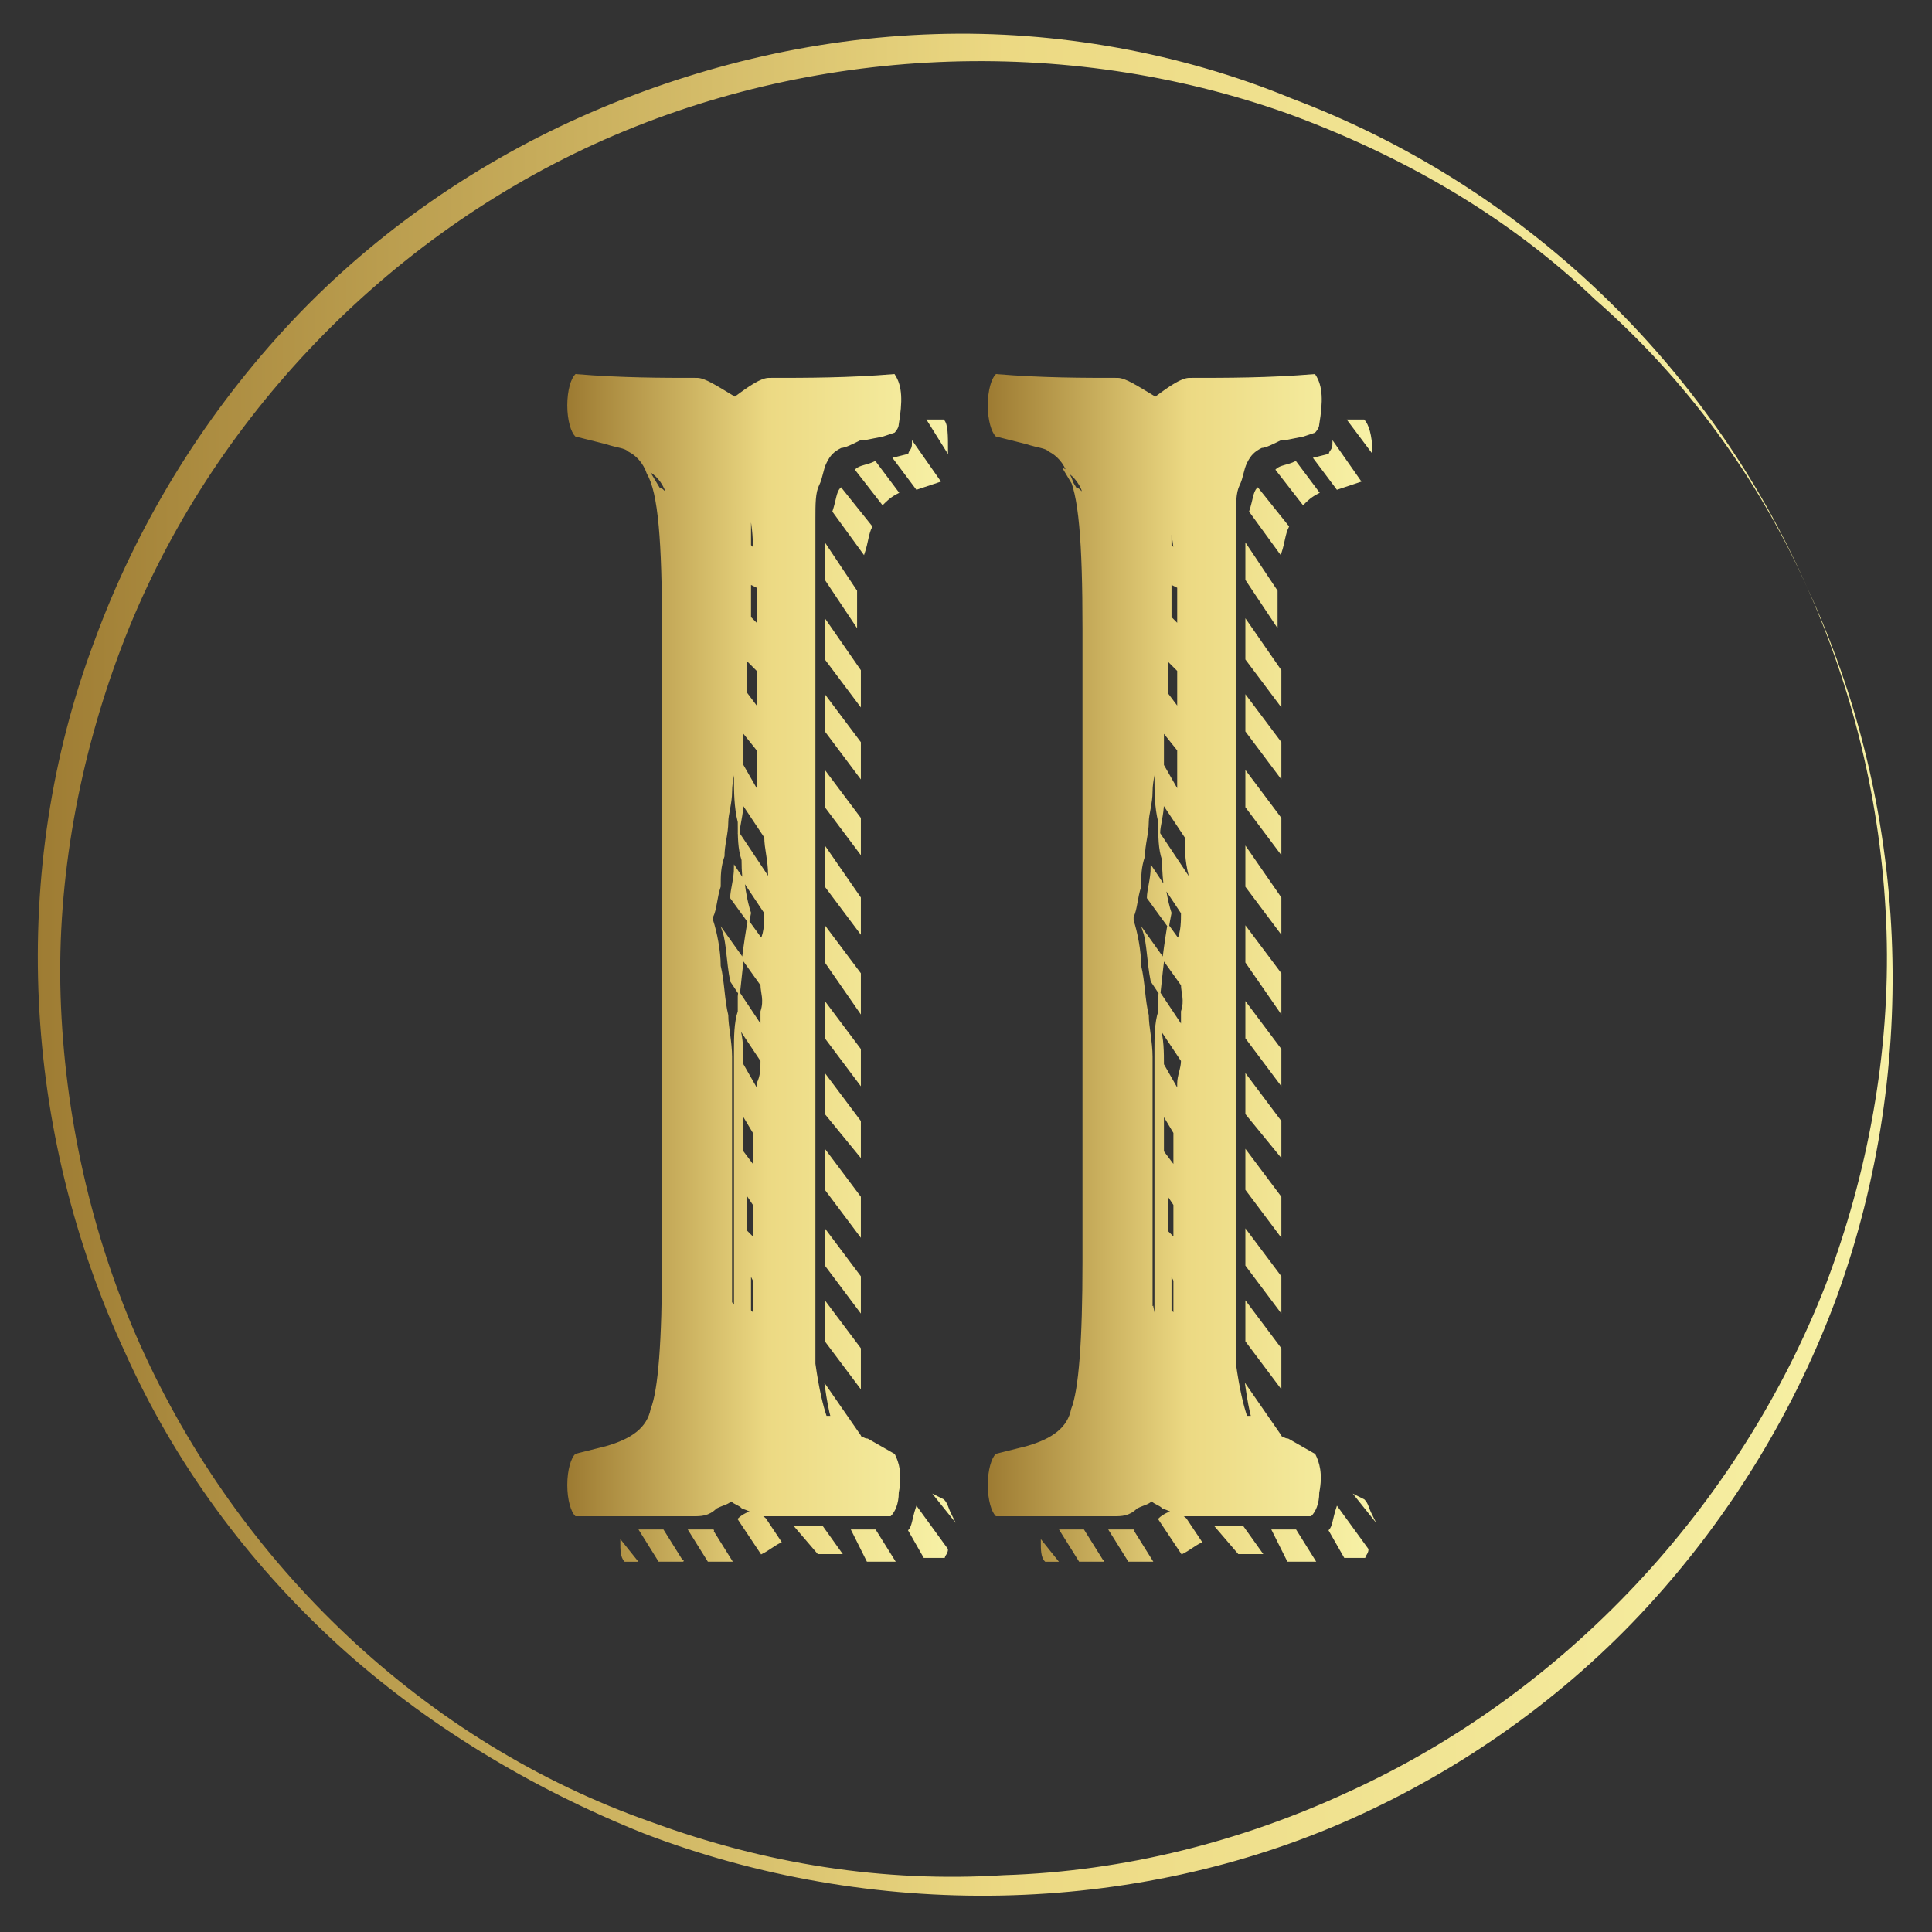
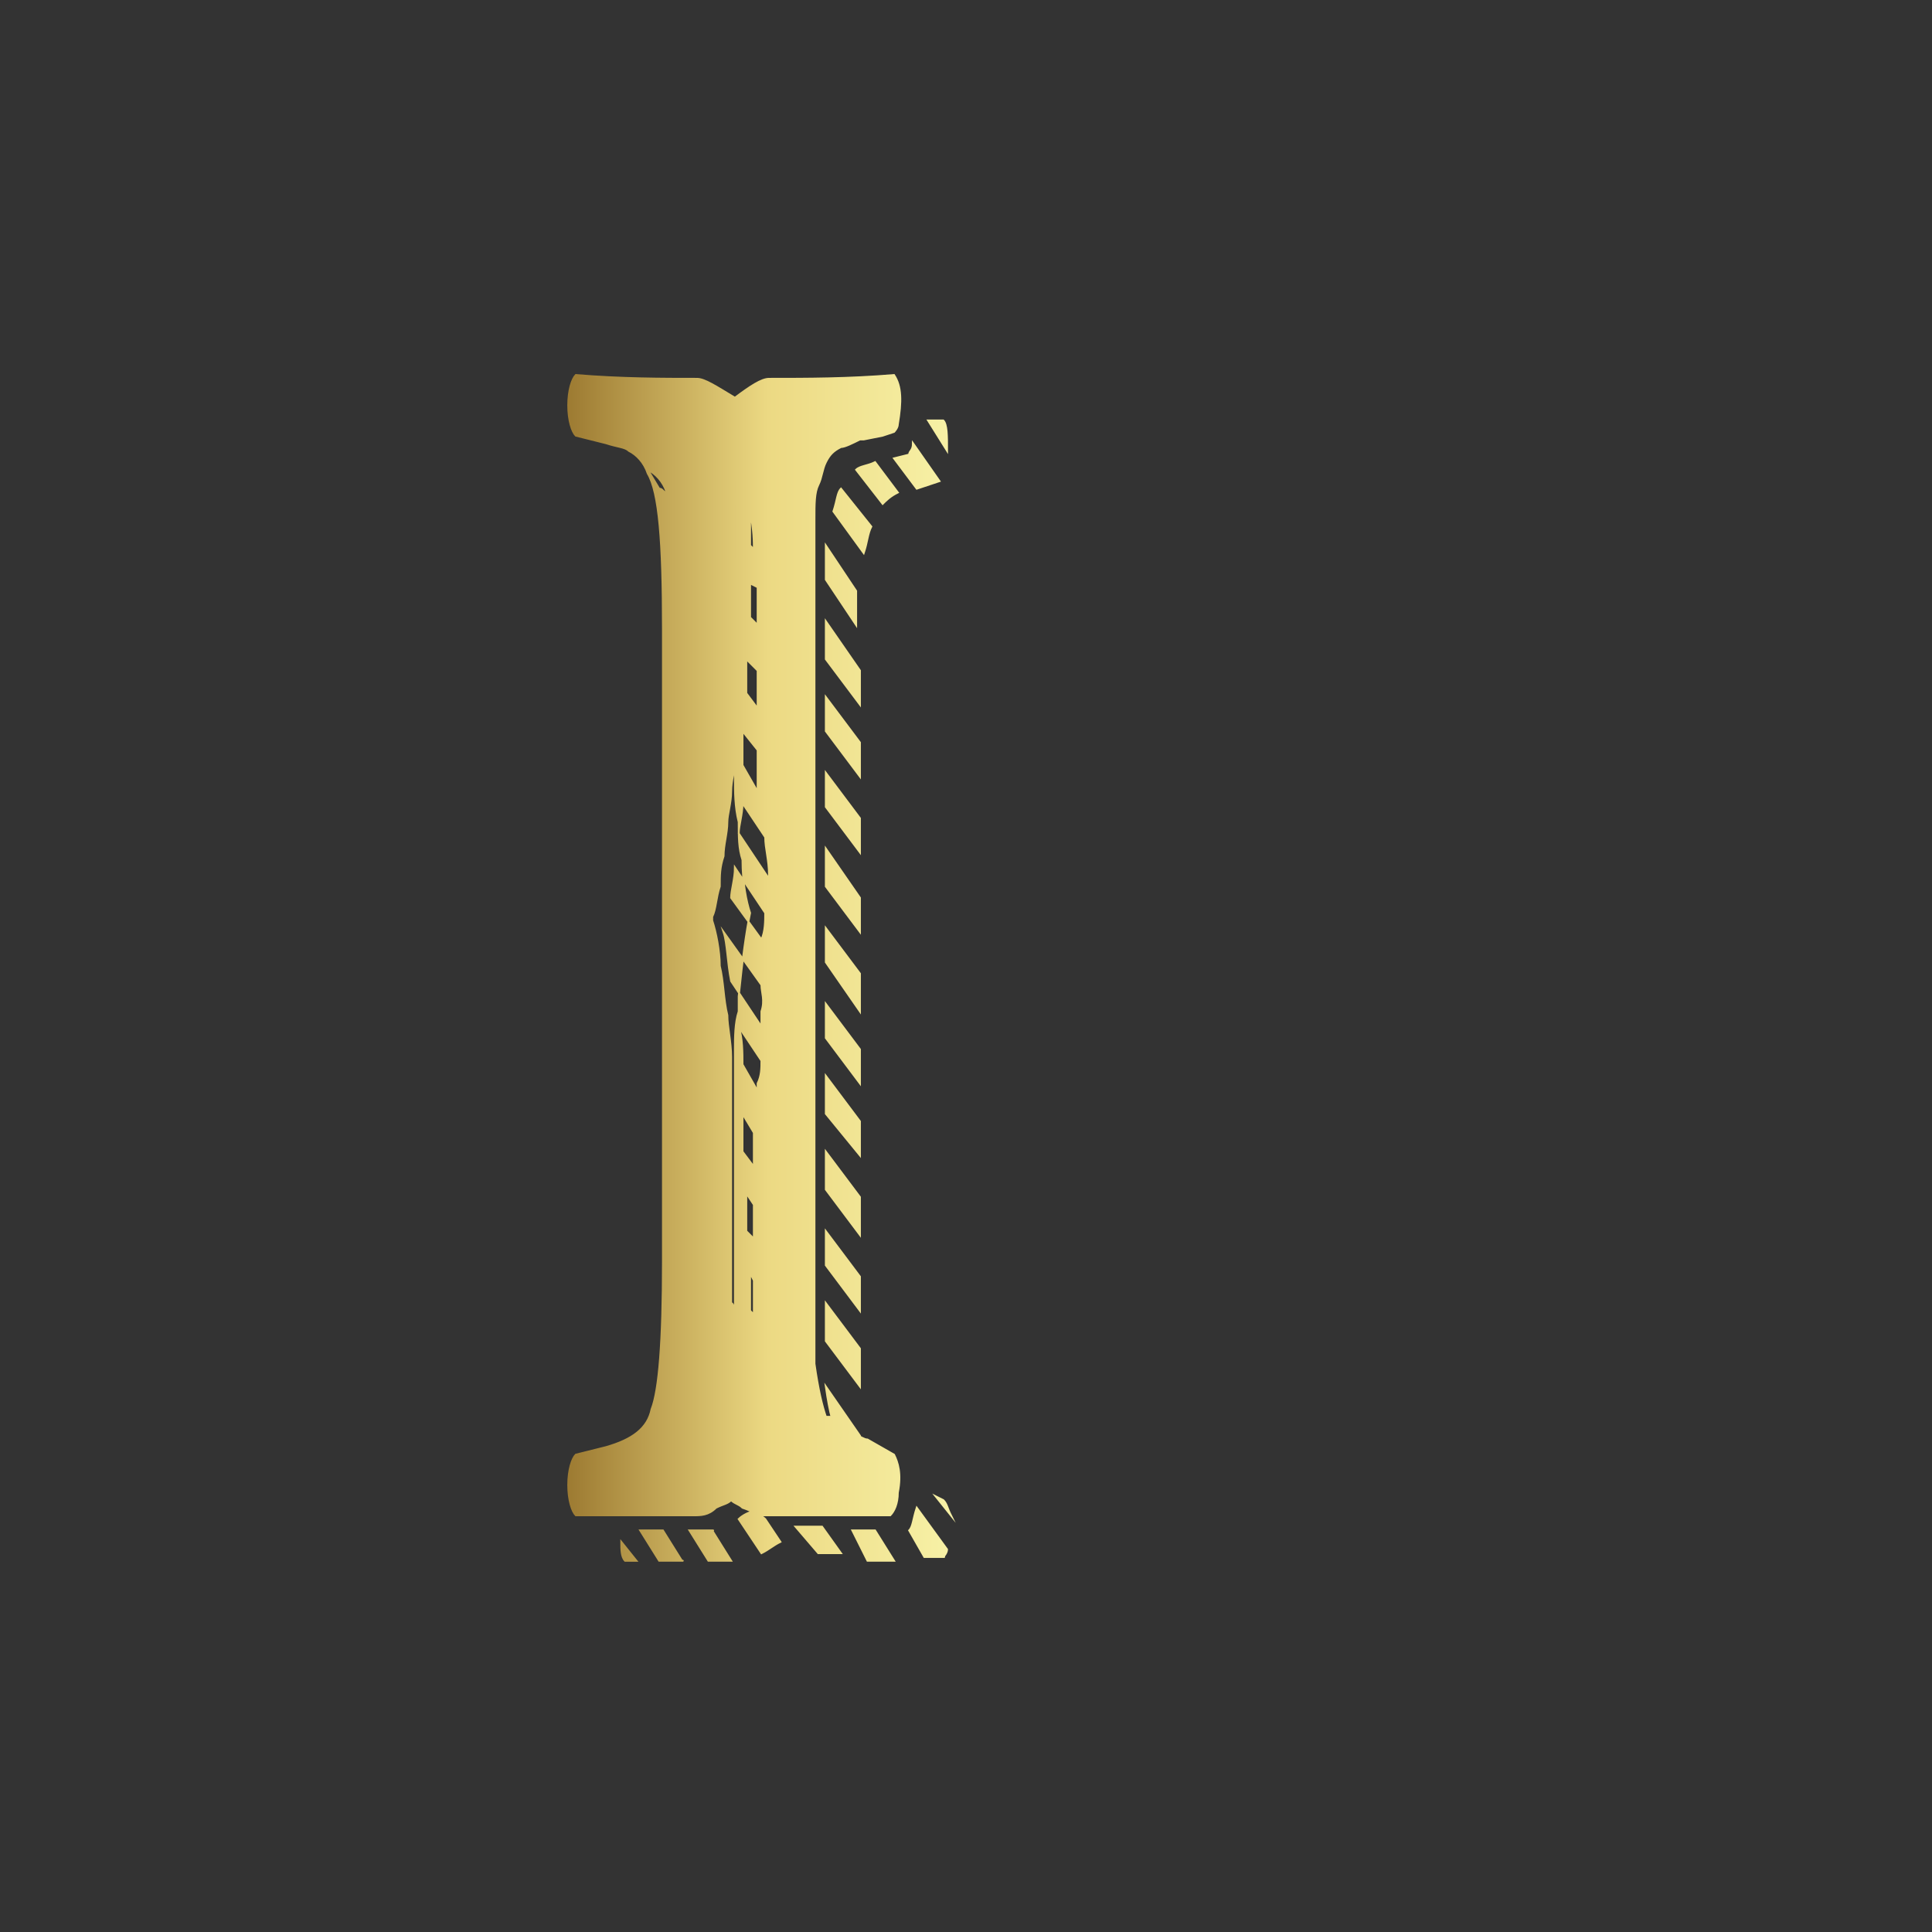
<svg xmlns="http://www.w3.org/2000/svg" version="1.1" id="Calque_1" x="0px" y="0px" viewBox="0 0 51 51" style="enable-background:new 0 0 51 51;" xml:space="preserve">
  <rect x="0" y="0" width="51" height="51" fill="#333333" stroke="none" />
  <style type="text/css">
	.st0{fill:url(#SVGID_1_);}
	.st1{display:none;fill:url(#_x32__arabe_1_);stroke:url(#_x32__arabe_2_);stroke-width:5.000000e-02;stroke-miterlimit:10;}
	.st2{fill:url(#SVGID_2_);stroke:url(#SVGID_3_);stroke-width:5.000000e-02;stroke-miterlimit:10;}
	.st3{fill:url(#SVGID_4_);stroke:url(#SVGID_5_);stroke-width:5.000000e-02;stroke-miterlimit:10;}
</style>
  <g id="_x3C_Groupe_niveau_2_or_x3E_">
    <g id="cercle_x5F_niveau_2_or">
      <linearGradient id="SVGID_1_" gradientUnits="userSpaceOnUse" x1="0.944" y1="26.963" x2="50.3" y2="26.963" gradientTransform="matrix(1 0 0 -1 0 52.475)">
        <stop offset="0" style="stop-color:#9E7C33" />
        <stop offset="0.298" style="stop-color:#CBB15F" />
        <stop offset="0.519" style="stop-color:#ECD983" />
        <stop offset="1" style="stop-color:#F7F1A6" />
      </linearGradient>
-       <path class="st0" d="M47.7,15.5c2.7,5.8,3,12.6,0.8,18.7c-1.1,3-2.8,5.8-5,8.2s-4.9,4.3-7.8,5.6C29.9,50.6,23,50.7,17,48.4    c-3-1.2-5.8-2.9-8.1-5c-2.4-2.2-4.3-4.8-5.6-7.7C0.6,29.9,0.2,23,2.5,16.9c1.1-3,2.8-5.8,5-8.2s4.9-4.3,7.8-5.6s6.1-2.1,9.4-2.2    c3.2-0.1,6.5,0.5,9.4,1.7C40.2,4.9,45.1,9.6,47.7,15.5z M47.7,15.5c-1.3-2.9-3.2-5.5-5.6-7.6C39.8,5.7,37,4.1,34,3    c-5.9-2.1-12.6-1.8-18.3,0.8S5.4,11.3,3.2,17.1c-1.1,2.9-1.7,6.1-1.6,9.2s0.8,6.3,2.1,9.2c2.6,5.8,7.5,10.5,13.5,12.6    c3,1.1,6.1,1.6,9.3,1.4c3.2-0.1,6.3-0.9,9.1-2.2c5.7-2.6,10.3-7.5,12.6-13.4c1.1-2.9,1.7-6.1,1.6-9.3C49.7,21.5,49,18.4,47.7,15.5    z" />
    </g>
    <linearGradient id="_x32__arabe_1_" gradientUnits="userSpaceOnUse" x1="17.075" y1="27.079" x2="33.05" y2="27.079" gradientTransform="matrix(1 0 0 -1 0 52.475)">
      <stop offset="0" style="stop-color:#9E7C33" />
      <stop offset="0.298" style="stop-color:#CBB15F" />
      <stop offset="0.519" style="stop-color:#ECD983" />
      <stop offset="1" style="stop-color:#F7F1A6" />
    </linearGradient>
    <linearGradient id="_x32__arabe_2_" gradientUnits="userSpaceOnUse" x1="17.05" y1="27.079" x2="33.075" y2="27.079" gradientTransform="matrix(1 0 0 -1 0 52.475)">
      <stop offset="0" style="stop-color:#9E7C33" />
      <stop offset="0.298" style="stop-color:#CBB15F" />
      <stop offset="0.519" style="stop-color:#ECD983" />
      <stop offset="1" style="stop-color:#F7F1A6" />
    </linearGradient>
-     <path id="_x32__arabe" class="st1" d="M31.4,13.3c0,0.2,0,0.5,0,0.8v0.4c0,0.4,0,0.8,0,1.1c-0.1,0.3-0.1,0.6-0.2,0.9   c0,0.3-0.1,0.7-0.2,1c0,0.1,0,0.2,0,0.3c-0.5,1.6-1.3,3.5-2.4,5.7c-0.1,0.2-0.2,0.4-0.3,0.6c-0.1,0.3-0.2,0.5-0.4,0.7   c-0.1,0.2-0.2,0.4-0.3,0.6l0,0l0,0c-0.1,0.2-0.2,0.4-0.3,0.6c-0.1,0.2-0.2,0.4-0.3,0.6c-0.2,0.3-0.3,0.5-0.4,0.7   c-0.2,0.3-0.3,0.5-0.3,0.6c-0.2,0.3-0.3,0.6-0.4,0.7c-0.2,0.3-0.3,0.5-0.4,0.6c-0.1,0.2-0.2,0.4-0.4,0.7c-0.1,0.2-0.2,0.3-0.4,0.6   c-0.1,0.2-0.2,0.4-0.4,0.7c-0.2,0.3-0.3,0.5-0.4,0.6c-0.2,0.2-0.3,0.5-0.4,0.7c-0.2,0.2-0.3,0.4-0.4,0.6c-0.1,0.2-0.3,0.4-0.4,0.7   c-0.2,0.3-0.3,0.5-0.4,0.6c-0.2,0.2-0.3,0.5-0.4,0.7c-0.2,0.2-0.3,0.4-0.4,0.6c-0.2,0.3-0.4,0.5-0.5,0.6c-0.2,0.3-0.3,0.5-0.4,0.6   c-0.2,0.3-0.3,0.5-0.4,0.7c-0.1,0.1-0.1,0.1-0.1,0.1h7.5c1.6,0,2.4-1.2,2.5-3.7H31v8.9H17v-2.6c7.2-10.5,10.8-18.5,10.8-24.1   c0-2.3-0.5-4-1.6-5c-0.2-0.2-0.5-0.4-0.7-0.6c-0.4-0.2-0.8-0.4-1.2-0.5C24.1,10,23.8,10,23.5,10h-0.1c-0.2,0-0.5,0-0.7,0.1   c-0.2,0-0.4,0.1-0.7,0.1c-0.2,0.1-0.4,0.1-0.7,0.2c-0.2,0.1-0.4,0.2-0.5,0.3c-0.2,0.1-0.4,0.3-0.6,0.4c0,0-0.1,0.1-0.2,0.2   c-0.8,0.7-1.4,1.4-1.8,2.2l-0.4-0.3c1.6-4.5,4.1-6.7,7.5-6.7c1.7,0,3.1,0.5,4.2,1.4c0.1,0.1,0.2,0.2,0.3,0.3c0.4,0.4,0.7,0.9,1,1.4   c0.3,0.6,0.6,1.3,0.7,2.1C31.4,12.3,31.4,12.8,31.4,13.3z M18.9,43.4h0.8l0.5,0.8h-0.8L18.9,43.4z M19.1,14.5   C19.1,14.5,19.2,14.5,19.1,14.5c0-0.1,0-0.1,0-0.1l0.2,0.3L19.1,14.5z M20.3,13.7c-0.2,0.2-0.3,0.3-0.4,0.5l-0.4-0.6   c0.1-0.2,0.2-0.4,0.3-0.6L20.3,13.7z M20.2,12.2c0,0,0.1-0.1,0.2-0.4c0.1-0.1,0.2-0.1,0.2-0.2l0.7,1c-0.1,0.1-0.3,0.3-0.5,0.5   L20.2,12.2z M30,16.4c0.2-0.9,0.3-1.7,0.4-2.2c0.2-2.3-0.5-4.1-2.1-5.4c-0.3-0.2-0.6-0.4-0.9-0.6c-0.2-0.1-0.3-0.2-0.5-0.3   c-0.4-0.1-0.8-0.3-1.2-0.4c-0.3-0.1-0.6-0.1-0.9-0.1c-1.8-0.1-3.3,0.8-4.5,2.5c0.9-1,2-1.7,3.3-2c0.2,0,0.4-0.1,0.7-0.1   c0.3,0,0.6,0,0.9,0c0.3,0.1,0.6,0.2,0.9,0.3c0.5,0.2,0.9,0.5,1.2,0.8c0.8,0.7,1.2,1.7,1.4,3c0,0.4,0,0.8,0,1.2s-0.1,0.8-0.1,1.1   v0.1c0.2,0.3,0.3,0.8,0.4,1.4c0,0.4,0,0.8,0,1.3c0,0.3,0,0.6-0.1,0.9c-0.1,0.6-0.2,1.2-0.3,1.8c-1,4-2.7,8.1-5.3,12.2   c1.5-2.4,2.9-5,4.1-7.7l0,0c0.1-0.3,0.2-0.5,0.4-0.8c0.1-0.2,0.2-0.4,0.3-0.7c0.1-0.3,0.2-0.5,0.3-0.8c0.1-0.2,0.2-0.5,0.3-0.7   c0.1-0.3,0.2-0.6,0.3-0.9c0.1-0.2,0.2-0.5,0.3-0.7c0.1-0.3,0.1-0.5,0.1-0.7l0.1-0.2c0.1-0.3,0.1-0.6,0.2-0.8   c0.1-0.3,0.2-0.6,0.2-0.9C29.9,16.8,30,16.6,30,16.4z M20.6,43.4h0.8l0.5,0.8h-0.8L20.6,43.4z M21,38.3l-0.1-0.2   c0,0.1-0.1,0.2-0.1,0.2H21z M21.2,11.3c0.2-0.1,0.4-0.2,0.5-0.3l0.1,0.1l0.6,0.8c-0.2,0.1-0.4,0.2-0.5,0.3L21.2,11.3z M21.4,37.5   c0.1-0.2,0.2-0.4,0.4-0.6l0.8,1.1c-0.1,0.2-0.2,0.2-0.2,0.3H22L21.4,37.5z M22.1,36.2c0.1-0.2,0.2-0.4,0.4-0.6l0.8,1.2   c-0.1,0.2-0.2,0.4-0.4,0.6L22.1,36.2z M22.2,43.4h0.7l0.6,0.8h-0.8L22.2,43.4z M22.4,10.7c0.2-0.1,0.4-0.1,0.7-0.1l0.5,0.8   c-0.2,0.1-0.4,0.1-0.6,0.2L22.4,10.7z M22.9,35c0.2-0.2,0.3-0.4,0.4-0.5l0.8,1.1c-0.2,0.3-0.3,0.5-0.4,0.6L22.9,35z M23.7,33.8   c0.2-0.3,0.3-0.5,0.4-0.6l0.8,1.2c-0.1,0.2-0.2,0.4-0.3,0.6L23.7,33.8z M23.8,43.4h0.8l0.5,0.8h-0.8L23.8,43.4z M23.9,10.5   c0.3,0,0.6,0,0.9,0.1l0.5,0.7c-0.2,0-0.3,0-0.4,0c0,0-0.2,0-0.4,0L23.9,10.5z M24.1,8.4c0.2-0.1,0.5-0.1,0.7-0.1l-0.1-0.2   C24.4,8.2,24.2,8.3,24.1,8.4L24.1,8.4z M24.4,32.5c0.1-0.2,0.2-0.4,0.4-0.5l0.4,0.5c-0.1,0.2-0.2,0.4-0.4,0.6L24.4,32.5z M24.8,33   c0.1-0.1,0.2-0.3,0.4-0.6l0.4,0.6c-0.1,0.2-0.2,0.4-0.4,0.6L24.8,33z M25.2,31.2c0.1-0.1,0.2-0.3,0.4-0.6l0.4,0.5   c-0.1,0.2-0.2,0.5-0.3,0.6L25.2,31.2z M25.7,8.3c0.3,0.1,0.7,0.2,1,0.3L26.3,8c-0.3,0-0.6-0.1-0.9-0.1L25.7,8.3z M25.5,43.4h0.8   l0.5,0.8H26L25.5,43.4z M25.6,31.8c0.1-0.2,0.2-0.4,0.4-0.6l0.4,0.6c-0.2,0.2-0.3,0.4-0.4,0.6L25.6,31.8z M26,29.9   c0.1-0.2,0.2-0.5,0.3-0.6l0.4,0.5c-0.1,0.2-0.2,0.4-0.3,0.6L26,29.9z M26,11.1c0.2,0.2,0.5,0.3,0.7,0.5c-0.2-0.1-0.3-0.1-0.4-0.2   L26,11.1z M27.1,30.5c-0.1,0.2-0.2,0.4-0.3,0.6l-0.4-0.5c0.1-0.2,0.2-0.3,0.3-0.6L27.1,30.5z M26.7,28.6c0.1-0.2,0.2-0.4,0.4-0.6   l0.3,0.4c-0.1,0.2-0.2,0.5-0.3,0.7L26.7,28.6z M27.8,29.2c-0.1,0.2-0.2,0.4-0.4,0.6L27,29.2c0.1-0.2,0.2-0.4,0.3-0.6L27.8,29.2z    M27.1,43.4h0.8l0.5,0.8h-0.8L27.1,43.4z M28.8,9.3c-0.4-0.2-0.7-0.3-1.1-0.5l-0.3-0.5c0.2,0.1,0.4,0.2,0.5,0.3   C28.2,8.9,28.4,9,28.8,9.3L28.8,9.3z M27.4,27.3c0.1-0.2,0.2-0.4,0.4-0.6l0.2,0.4c-0.1,0.2-0.2,0.4-0.3,0.6L27.4,27.3z M28.6,27.9   c-0.1,0.2-0.2,0.4-0.3,0.6l-0.5-0.6c0.1-0.2,0.2-0.5,0.3-0.6L28.6,27.9z M27.9,24.6L27.9,24.6L27.9,24.6   C27.9,24.7,27.9,24.7,27.9,24.6z M28.1,26c0.1-0.2,0.2-0.4,0.3-0.6l0.1,0.2c-0.1,0.2-0.2,0.5-0.3,0.7L28.1,26z M28.2,9.6   c0.2,0.2,0.4,0.3,0.6,0.5c0.7,0.5,1.1,1.3,1.3,2.3L28.2,9.6z M28.3,23.9c0.1-0.2,0.2-0.4,0.3-0.6l-0.1-0.2   C28.4,23.3,28.3,23.5,28.3,23.9L28.3,23.9z M29.3,26.6c0,0-0.1,0.1-0.2,0.3c0,0.1-0.1,0.2-0.1,0.3l-0.5-0.7   c0.1-0.2,0.2-0.4,0.3-0.7L29.3,26.6z M28.9,22.4c0.1-0.3,0.2-0.5,0.3-0.7l-0.3-0.4c-0.1,0.3-0.1,0.5-0.2,0.8L28.9,22.4z M28.7,43.4   h0.8l0.5,0.8h-0.8L28.7,43.4z M28.8,24.6c0.1-0.2,0.2-0.4,0.3-0.6l0,0c-0.1,0.3-0.2,0.5-0.3,0.7V24.6z M29.5,20.8   c0.1-0.2,0.2-0.5,0.3-0.7l-0.5-0.7c0,0.3-0.1,0.6-0.1,0.9L29.5,20.8z M30.5,16.5c0,0.1,0,0.3,0,0.5c0,0.2-0.1,0.4-0.1,0.5l-0.9-1.3   c-0.1-0.7-0.2-1.1-0.3-1.4v-0.1L30.5,16.5z M30,25.2c-0.1,0.2-0.2,0.4-0.4,0.6l-0.5-0.7c0.1-0.2,0.2-0.5,0.3-0.7L30,25.2z    M29.2,12.3c0,0.4,0,0.8,0,1.2l1,1.4c0-0.3,0-0.7,0-1L29.2,12.3z M30,19.2c0.1-0.3,0.1-0.5,0.2-0.8l-0.7-1c0,0.3,0,0.6-0.1,0.9   L30,19.2z M30,8.7c-0.1-0.1-0.1-0.1-0.2-0.2l0,0h0.1L30,8.7z M30.7,23.8c-0.1,0.2-0.2,0.4-0.4,0.7l-0.5-0.9   c0.1-0.2,0.2-0.5,0.3-0.7L30.7,23.8z M30.4,43.4h0.8l0.6,0.8H31L30.4,43.4z M31.3,22.4c-0.1,0.2-0.2,0.4-0.3,0.7l-0.7-0.9   c0.1-0.3,0.2-0.5,0.3-0.7L31.3,22.4z M31.9,20.9c-0.1,0.3-0.2,0.5-0.3,0.7l-0.7-1.1c0-0.1,0-0.2,0-0.3c0.1-0.1,0.1-0.3,0.1-0.5   L31.9,20.9z M31.7,12.3c-0.2-0.8-0.4-1.5-0.7-2.1l1.7,2.3c0.1,0.5,0.2,1,0.2,1.5L31.7,12.3z M31.3,18.8c0-0.1,0.1-0.3,0.1-0.5   c0-0.1,0-0.2,0-0.3l1,1.4c-0.1,0.2-0.2,0.5-0.2,0.7L31.3,18.8z M31.6,42.8v-1.1l1.1,1.5v1h-0.1L31.6,42.8z M31.6,38v-0.9   c0-0.2,0-0.2,0-0.2l1.1,1.5v1.1L31.6,38z M31.6,39.3l1.1,1.5v1.1l-1.1-1.5V39.3z M31.8,17c0.1-0.3,0.1-0.6,0.1-0.9l1,1.4   c-0.1,0.3-0.1,0.6-0.2,0.9L31.8,17z M32.2,35.4l0.5,0.7v1.1l-0.9-1.3c0-0.2,0-0.4,0-0.6L32.2,35.4L32.2,35.4z M32,15v-0.4   c0-0.2,0-0.5,0-0.7l1,1.5c0,0.3,0,0.6,0,1L32,15z" />
    <g id="_x3C_Groupe_chiffre_romain_x3E_">
      <linearGradient id="SVGID_2_" gradientUnits="userSpaceOnUse" x1="15.075" y1="26.879" x2="25.075" y2="26.879" gradientTransform="matrix(1 0 0 -1 0 52.475)">
        <stop offset="0" style="stop-color:#9E7C33" />
        <stop offset="0.298" style="stop-color:#CBB15F" />
        <stop offset="0.519" style="stop-color:#ECD983" />
        <stop offset="1" style="stop-color:#F7F1A6" />
      </linearGradient>
      <linearGradient id="SVGID_3_" gradientUnits="userSpaceOnUse" x1="15.05" y1="26.879" x2="25.112" y2="26.879" gradientTransform="matrix(1 0 0 -1 0 52.475)">
        <stop offset="0" style="stop-color:#9E7C33" />
        <stop offset="0.298" style="stop-color:#CBB15F" />
        <stop offset="0.519" style="stop-color:#ECD983" />
        <stop offset="1" style="stop-color:#F7F1A6" />
      </linearGradient>
      <path class="st2" d="M23.6,38.4c0.1,0.2,0.2,0.5,0.1,1c0,0.3-0.1,0.5-0.2,0.6h-0.1c-0.3,0-0.5,0-0.8,0c-0.2,0-0.4,0-0.7,0    c-0.2,0-0.5,0-0.8,0c-0.2,0-0.5,0-0.6,0h-0.4c-0.1,0-0.2-0.1-0.5-0.2c-0.1-0.1-0.2-0.1-0.3-0.2c-0.1,0.1-0.2,0.1-0.4,0.2    C18.7,40,18.5,40,18.3,40l0,0c0.1,0-0.1,0-0.6,0c-0.4,0-0.7,0-0.7,0c-0.1,0-0.3,0-0.6,0c-0.5,0-0.9,0-1.2,0    c-0.1-0.1-0.2-0.4-0.2-0.8s0.1-0.7,0.2-0.8l0.8-0.2c0.7-0.2,1.1-0.5,1.2-1c0.2-0.5,0.3-1.8,0.3-3.9V16.6c0-2.3-0.1-3.6-0.4-4.1    c-0.1-0.3-0.3-0.5-0.5-0.6c-0.1-0.1-0.3-0.1-0.6-0.2l-0.8-0.2c-0.1-0.1-0.2-0.4-0.2-0.8c0-0.4,0.1-0.7,0.2-0.8    c1.2,0.1,2.3,0.1,3.2,0.1c0.2,0,0.5,0.2,1,0.5c0.4-0.3,0.7-0.5,0.9-0.5c1,0,2.1,0,3.3-0.1c0.2,0.3,0.2,0.7,0.1,1.3    c0,0.1-0.1,0.2-0.1,0.2l-0.3,0.1l-0.5,0.1h-0.1c-0.2,0.1-0.4,0.2-0.5,0.2c-0.2,0.1-0.3,0.2-0.4,0.4s-0.1,0.4-0.2,0.6    c-0.1,0.2-0.1,0.5-0.1,0.9c0,0.3,0,0.6,0,0.9c0,0.3,0,0.7,0,1.1v18.1c0,0.3,0,0.6,0,1c0,0.5,0,0.8,0,1.2c0.1,0.7,0.2,1.1,0.3,1.4    h0.1c0.1,0.2,0.4,0.4,0.7,0.5c0.1,0,0.2,0.1,0.3,0.1L23.6,38.4z M16.6,41.2c-0.1,0-0.1,0-0.1,0c-0.1-0.1-0.1-0.3-0.1-0.5l0.4,0.5    H16.6z M16.9,40.4c0.3,0,0.5,0,0.6,0l0.5,0.8c0.1,0-0.1,0-0.6,0L16.9,40.4z M17.4,12.9c0.1,0,0.1,0.1,0.2,0.1    c-0.1-0.3-0.3-0.5-0.5-0.6L17.4,12.9z M18.2,40.4c0.5,0,0.7,0,0.6,0l0.5,0.8c-0.1,0-0.3,0-0.6,0L18.2,40.4z M19.4,35.2    c0,0.2,0,0.3,0,0.4C19.4,35.5,19.4,35.4,19.4,35.2c0-0.4,0-0.7,0-1s0-0.6,0-0.9c0-0.3,0-0.7,0-1s0-0.6,0-0.9s0-0.7,0-1    s0-0.6,0-0.9c0-0.4,0-0.7,0-1c0-0.2,0-0.3,0-0.2c0-0.2,0-0.4,0-0.6c0-0.3,0-0.7,0.1-1c0-0.1,0-0.2,0-0.4c0.1-1,0.2-1.7,0.3-2.2    c-0.1-0.3-0.2-0.8-0.2-1.4c-0.1-0.3-0.1-0.6-0.1-1c-0.1-0.4-0.1-0.8-0.1-1.2c0-0.2,0-0.3,0-0.4c0-0.2,0-0.4,0-0.5    c0-0.4,0-0.8,0-1.2c0-0.3,0-0.6,0-1s0-0.7,0-1.1c0-0.2,0-0.6,0-1c0-0.3,0-0.6,0-1.1c0-0.2,0-0.6,0-1c0-0.3,0-0.5,0-0.6    c0,0.2,0,0.4,0,0.6c0,0.4,0,0.7,0,0.9c0,0.5,0,0.8,0,1.1c0,0.2,0,0.5,0,0.9c0,0.3,0,0.7,0,1s0,0.6,0,0.9s0,0.7,0,1s0,0.6,0,0.9    c0,0.1,0,0.1,0,0.2c0,0.2-0.1,0.5-0.1,0.8s-0.1,0.6-0.1,0.8c0,0.3-0.1,0.6-0.1,0.9C19,22.9,19,23.1,19,23.4    c-0.1,0.3-0.1,0.6-0.2,0.8v0.1c0.1,0.3,0.2,0.8,0.2,1.2c0.1,0.4,0.1,0.9,0.2,1.3c0,0.3,0.1,0.7,0.1,1.1c0,0.2,0,0.3,0,0.4    c0,0.3,0,0.5,0,0.8s0,0.6,0,1c0,0.3,0,0.7,0,1.2c0,0.3,0,0.7,0,1s0,0.7,0,1.1c0,0.5,0,0.8,0,1C19.4,34.4,19.4,34.8,19.4,35.2z     M20.1,26l-1-1.4c0.1,0.3,0.1,0.8,0.2,1.3l0.8,1.2c0-0.1,0-0.2,0-0.4C20.2,26.4,20.1,26.2,20.1,26z M19.4,22.9    c0,0.3-0.1,0.6-0.1,0.8l0.8,1.1c0.1-0.2,0.1-0.5,0.1-0.7L19.4,22.9z M20.2,22.1l-0.6-0.9c0,0.3-0.1,0.6-0.1,0.8l0.8,1.2    c0,0.1,0,0.1,0-0.1C20.3,22.7,20.2,22.4,20.2,22.1z M20.1,28l-0.6-0.9c0.1,0.3,0.1,0.7,0.1,1l0.4,0.7c0-0.1,0-0.1,0-0.2    C20.1,28.4,20.1,28.2,20.1,28z M19.5,40.1c0.1-0.1,0.3-0.2,0.4-0.2c0.1,0.1,0.2,0.1,0.3,0.2l0.4,0.6c-0.2,0.1-0.3,0.2-0.5,0.3    L19.5,40.1z M20,19.8l-0.4-0.5c0,0.3,0,0.6,0,0.9l0.4,0.7c0-0.2,0-0.4,0-0.5C20,20.2,20,20.1,20,19.8z M19.6,29.4c0,0.3,0,0.6,0,1    l0.3,0.4c0-0.3,0-0.6,0-0.9L19.6,29.4z M19.7,17.4c0,0.3,0,0.6,0,0.9l0.3,0.4c0-0.3,0-0.7,0-1L19.7,17.4z M19.7,31.5    c0,0.3,0,0.6,0,1l0.2,0.2c0-0.3,0-0.6,0-0.9L19.7,31.5z M19.8,15.4c0,0.5,0,0.8,0,0.9l0.2,0.2c0-0.4,0-0.7,0-1L19.8,15.4z     M19.8,13.5c0,0.3,0,0.7,0,0.9l0.1,0.1C19.9,14.3,19.9,14,19.8,13.5L19.8,13.5z M19.8,33.6c0,0.3,0,0.6,0,1l0.1,0.1    c0-0.2,0-0.5,0-0.9L19.8,33.6z M19.8,35.7L19.8,35.7c0,0.1,0,0.3,0,0.4C19.8,36,19.8,35.8,19.8,35.7z M21,40.3c0.2,0,0.5,0,0.7,0    l0.5,0.7c-0.2,0-0.4,0-0.6,0L21,40.3z M21.8,16.4l0.9,1.3v0.9l-0.9-1.2V16.4z M21.8,19.3v-0.9l0.9,1.2v0.9L21.8,19.3z M21.8,21.3    v-0.9l0.9,1.2v0.9L21.8,21.3z M21.8,23.4v-1l0.9,1.3v0.9L21.8,23.4z M21.8,25.4v-0.9l0.9,1.2v1L21.8,25.4z M21.8,27.4v-0.9    l0.9,1.2v0.9L21.8,27.4z M21.8,29.4v-1l0.9,1.2v0.9L21.8,29.4z M21.8,31.4v-1l0.9,1.2v1L21.8,31.4z M21.8,33.4v-0.9l0.9,1.2v0.9    L21.8,33.4z M21.8,35.4c0-0.3,0-0.6,0-1l0.9,1.2c0,0.3,0,0.7,0,1L21.8,35.4z M21.8,15.3c0-0.3,0-0.6,0-0.9l0.8,1.2    c0,0.3,0,0.6,0,0.9L21.8,15.3z M22.2,38c-0.2-0.3-0.3-0.7-0.4-1.4l0.9,1.3c0.1,0.2,0.1,0.5,0.2,0.6C22.7,38.5,22.4,38.3,22.2,38    L22.2,38z M22,13.5c0.1-0.3,0.1-0.5,0.2-0.6l0.8,1c-0.1,0.2-0.1,0.4-0.2,0.7L22,13.5z M22.5,40.4c0.2,0,0.4,0,0.6,0l0.5,0.8    c-0.2,0-0.5,0-0.7,0L22.5,40.4z M22.6,12.4c0.1-0.1,0.3-0.1,0.5-0.2l0.6,0.8c-0.2,0.1-0.3,0.2-0.4,0.3L22.6,12.4z M24,12    c0-0.1,0.1-0.1,0.1-0.3l0.7,1l-0.6,0.2l-0.6-0.8L24,12z M24,40.4c0.1-0.1,0.1-0.3,0.2-0.6l0.8,1.1c0,0.1-0.1,0.2-0.1,0.2    c0.1,0-0.1,0-0.5,0L24,40.4L24,40.4z M24.5,11.1c0.1,0,0.3,0,0.4,0c0.1,0.1,0.1,0.4,0.1,0.8L24.5,11.1z M24.9,39.6    c0.1,0.1,0.1,0.2,0.2,0.4l-0.4-0.5L24.9,39.6z" />
      <linearGradient id="SVGID_4_" gradientUnits="userSpaceOnUse" x1="26.155" y1="26.879" x2="36.155" y2="26.879" gradientTransform="matrix(1 0 0 -1 0 52.475)">
        <stop offset="0" style="stop-color:#9E7C33" />
        <stop offset="0.298" style="stop-color:#CBB15F" />
        <stop offset="0.519" style="stop-color:#ECD983" />
        <stop offset="1" style="stop-color:#F7F1A6" />
      </linearGradient>
      <linearGradient id="SVGID_5_" gradientUnits="userSpaceOnUse" x1="26.13" y1="26.879" x2="36.192" y2="26.879" gradientTransform="matrix(1 0 0 -1 0 52.475)">
        <stop offset="0" style="stop-color:#9E7C33" />
        <stop offset="0.298" style="stop-color:#CBB15F" />
        <stop offset="0.519" style="stop-color:#ECD983" />
        <stop offset="1" style="stop-color:#F7F1A6" />
      </linearGradient>
-       <path class="st3" d="M34.7,38.4c0.1,0.2,0.2,0.5,0.1,1c0,0.3-0.1,0.5-0.2,0.6h-0.1c-0.3,0-0.5,0-0.8,0c-0.2,0-0.4,0-0.7,0    c-0.2,0-0.5,0-0.8,0c-0.2,0-0.5,0-0.6,0h-0.4c-0.1,0-0.2-0.1-0.5-0.2c-0.1-0.1-0.2-0.1-0.3-0.2c-0.1,0.1-0.2,0.1-0.4,0.2    C29.8,40,29.6,40,29.4,40l0,0c0.1,0-0.1,0-0.6,0c-0.4,0-0.7,0-0.7,0c-0.1,0-0.3,0-0.6,0c-0.5,0-0.9,0-1.2,0    c-0.1-0.1-0.2-0.4-0.2-0.8c0-0.4,0.1-0.7,0.2-0.8l0.8-0.2c0.7-0.2,1.1-0.5,1.2-1c0.2-0.5,0.3-1.8,0.3-3.9V16.6    c0-2.3-0.1-3.6-0.4-4.1c-0.1-0.3-0.3-0.5-0.5-0.6c-0.1-0.1-0.3-0.1-0.6-0.2l-0.8-0.2c-0.1-0.1-0.2-0.4-0.2-0.8    c0-0.4,0.1-0.7,0.2-0.8c1.2,0.1,2.3,0.1,3.2,0.1c0.2,0,0.5,0.2,1,0.5c0.4-0.3,0.7-0.5,0.9-0.5c1,0,2.1,0,3.3-0.1    c0.2,0.3,0.2,0.7,0.1,1.3c0,0.1-0.1,0.2-0.1,0.2l-0.3,0.1l-0.5,0.1h-0.1c-0.2,0.1-0.4,0.2-0.5,0.2c-0.2,0.1-0.3,0.2-0.4,0.4    c-0.1,0.2-0.1,0.4-0.2,0.6c-0.1,0.2-0.1,0.5-0.1,0.9c0,0.3,0,0.6,0,0.9c0,0.3,0,0.7,0,1.1v18.1c0,0.3,0,0.6,0,1c0,0.5,0,0.8,0,1.2    c0.1,0.7,0.2,1.1,0.3,1.4H33c0.1,0.2,0.4,0.4,0.7,0.5c0.1,0,0.2,0.1,0.3,0.1L34.7,38.4z M27.7,41.2c-0.1,0-0.1,0-0.1,0    c-0.1-0.1-0.1-0.3-0.1-0.5l0.4,0.5H27.7z M28,40.4c0.3,0,0.5,0,0.6,0l0.5,0.8c0.1,0-0.1,0-0.6,0L28,40.4z M28.4,12.9    c0.1,0,0.1,0.1,0.2,0.1c-0.1-0.3-0.3-0.5-0.5-0.6L28.4,12.9z M29.3,40.4c0.5,0,0.7,0,0.6,0l0.5,0.8c-0.1,0-0.3,0-0.6,0L29.3,40.4z     M30.5,35.2c0,0.2,0,0.3,0,0.4C30.5,35.5,30.5,35.4,30.5,35.2c0-0.4,0-0.7,0-1s0-0.6,0-0.9c0-0.3,0-0.7,0-1s0-0.6,0-0.9s0-0.7,0-1    s0-0.6,0-0.9c0-0.4,0-0.7,0-1c0-0.2,0-0.3,0-0.2c0-0.2,0-0.4,0-0.6c0-0.3,0-0.7,0.1-1c0-0.1,0-0.2,0-0.4c0.1-1,0.2-1.7,0.3-2.2    c-0.1-0.3-0.2-0.8-0.2-1.4c-0.1-0.3-0.1-0.6-0.1-1c-0.1-0.4-0.1-0.8-0.1-1.2c0-0.2,0-0.3,0-0.4c0-0.2,0-0.4,0-0.5    c0-0.4,0-0.8,0-1.2c0-0.3,0-0.6,0-1s0-0.7,0-1.1c0-0.2,0-0.6,0-1c0-0.3,0-0.6,0-1.1c0-0.2,0-0.6,0-1c0-0.3,0-0.5,0-0.6    c0,0.2,0,0.4,0,0.6c0,0.4,0,0.7,0,0.9c0,0.5,0,0.8,0,1.1c0,0.2,0,0.5,0,0.9c0,0.3,0,0.7,0,1s0,0.6,0,0.9s0,0.7,0,1s0,0.6,0,0.9    c0,0.1,0,0.1,0,0.2c0,0.2-0.1,0.5-0.1,0.8s-0.1,0.6-0.1,0.8c0,0.3-0.1,0.6-0.1,0.9c-0.1,0.3-0.1,0.5-0.1,0.8    C30,23.7,30,24,29.9,24.2v0.1c0.1,0.3,0.2,0.8,0.2,1.2c0.1,0.4,0.1,0.9,0.2,1.3c0,0.3,0.1,0.7,0.1,1.1c0,0.2,0,0.3,0,0.4    c0,0.3,0,0.5,0,0.8s0,0.6,0,1c0,0.3,0,0.7,0,1.2c0,0.3,0,0.7,0,1s0,0.7,0,1.1c0,0.5,0,0.8,0,1C30.4,34.4,30.5,34.8,30.5,35.2z     M31.2,26l-1-1.4c0.1,0.3,0.1,0.8,0.2,1.3l0.8,1.2c0-0.1,0-0.2,0-0.4C31.3,26.4,31.2,26.2,31.2,26z M30.4,22.9    c0,0.3-0.1,0.6-0.1,0.8l0.8,1.1c0.1-0.2,0.1-0.5,0.1-0.7L30.4,22.9z M31.3,22.1l-0.6-0.9c0,0.3-0.1,0.6-0.1,0.8l0.8,1.2    c0,0.1,0,0.1,0-0.1C31.3,22.7,31.3,22.4,31.3,22.1z M31.2,28l-0.6-0.9c0.1,0.3,0.1,0.7,0.1,1l0.4,0.7c0-0.1,0-0.1,0-0.2    C31.1,28.4,31.2,28.2,31.2,28z M30.6,40.1c0.1-0.1,0.3-0.2,0.4-0.2c0.1,0.1,0.2,0.1,0.3,0.2l0.4,0.6c-0.2,0.1-0.3,0.2-0.5,0.3    L30.6,40.1z M31.1,19.8l-0.4-0.5c0,0.3,0,0.6,0,0.9l0.4,0.7c0-0.2,0-0.4,0-0.5C31.1,20.2,31.1,20.1,31.1,19.8z M30.7,29.4    c0,0.3,0,0.6,0,1l0.3,0.4c0-0.3,0-0.6,0-0.9L30.7,29.4z M30.8,17.4c0,0.3,0,0.6,0,0.9l0.3,0.4c0-0.3,0-0.7,0-1L30.8,17.4z     M30.8,31.5c0,0.3,0,0.6,0,1l0.2,0.2c0-0.3,0-0.6,0-0.9L30.8,31.5z M30.9,15.4c0,0.5,0,0.8,0,0.9l0.2,0.2c0-0.4,0-0.7,0-1    L30.9,15.4z M30.9,13.5c0,0.3,0,0.7,0,0.9l0.1,0.1C31,14.3,30.9,14,30.9,13.5L30.9,13.5z M30.9,33.6c0,0.3,0,0.6,0,1l0.1,0.1    c0-0.2,0-0.5,0-0.9L30.9,33.6z M30.9,35.7L30.9,35.7c0,0.1,0,0.3,0,0.4C30.9,36,30.9,35.8,30.9,35.7z M32.1,40.3    c0.2,0,0.5,0,0.7,0l0.5,0.7c-0.2,0-0.4,0-0.6,0L32.1,40.3z M32.9,16.4l0.9,1.3v0.9l-0.9-1.2V16.4z M32.9,19.3v-0.9l0.9,1.2v0.9    L32.9,19.3z M32.9,21.3v-0.9l0.9,1.2v0.9L32.9,21.3z M32.9,23.4v-1l0.9,1.3v0.9L32.9,23.4z M32.9,25.4v-0.9l0.9,1.2v1L32.9,25.4z     M32.9,27.4v-0.9l0.9,1.2v0.9L32.9,27.4z M32.9,29.4v-1l0.9,1.2v0.9L32.9,29.4z M32.9,31.4v-1l0.9,1.2v1L32.9,31.4z M32.9,33.4    v-0.9l0.9,1.2v0.9L32.9,33.4z M32.9,35.4c0-0.3,0-0.6,0-1l0.9,1.2c0,0.3,0,0.7,0,1L32.9,35.4z M32.9,15.3c0-0.3,0-0.6,0-0.9    l0.8,1.2c0,0.3,0,0.6,0,0.9L32.9,15.3z M33.3,38c-0.2-0.3-0.3-0.7-0.4-1.4l0.9,1.3c0.1,0.2,0.1,0.5,0.2,0.6    C33.8,38.5,33.5,38.3,33.3,38L33.3,38z M33,13.5c0.1-0.3,0.1-0.5,0.2-0.6l0.8,1c-0.1,0.2-0.1,0.4-0.2,0.7L33,13.5z M33.6,40.4    c0.2,0,0.4,0,0.6,0l0.5,0.8c-0.2,0-0.5,0-0.7,0L33.6,40.4z M33.7,12.4c0.1-0.1,0.3-0.1,0.5-0.2l0.6,0.8c-0.2,0.1-0.3,0.2-0.4,0.3    L33.7,12.4z M35.1,12c0-0.1,0.1-0.1,0.1-0.3l0.7,1l-0.6,0.2l-0.6-0.8L35.1,12z M35.1,40.4c0.1-0.1,0.1-0.3,0.2-0.6l0.8,1.1    c0,0.1-0.1,0.2-0.1,0.2c0.1,0-0.1,0-0.5,0L35.1,40.4L35.1,40.4z M35.6,11.1c0.1,0,0.3,0,0.4,0c0.1,0.1,0.2,0.4,0.2,0.8L35.6,11.1z     M36,39.6c0.1,0.1,0.1,0.2,0.2,0.4l-0.4-0.5L36,39.6z" />
    </g>
  </g>
</svg>